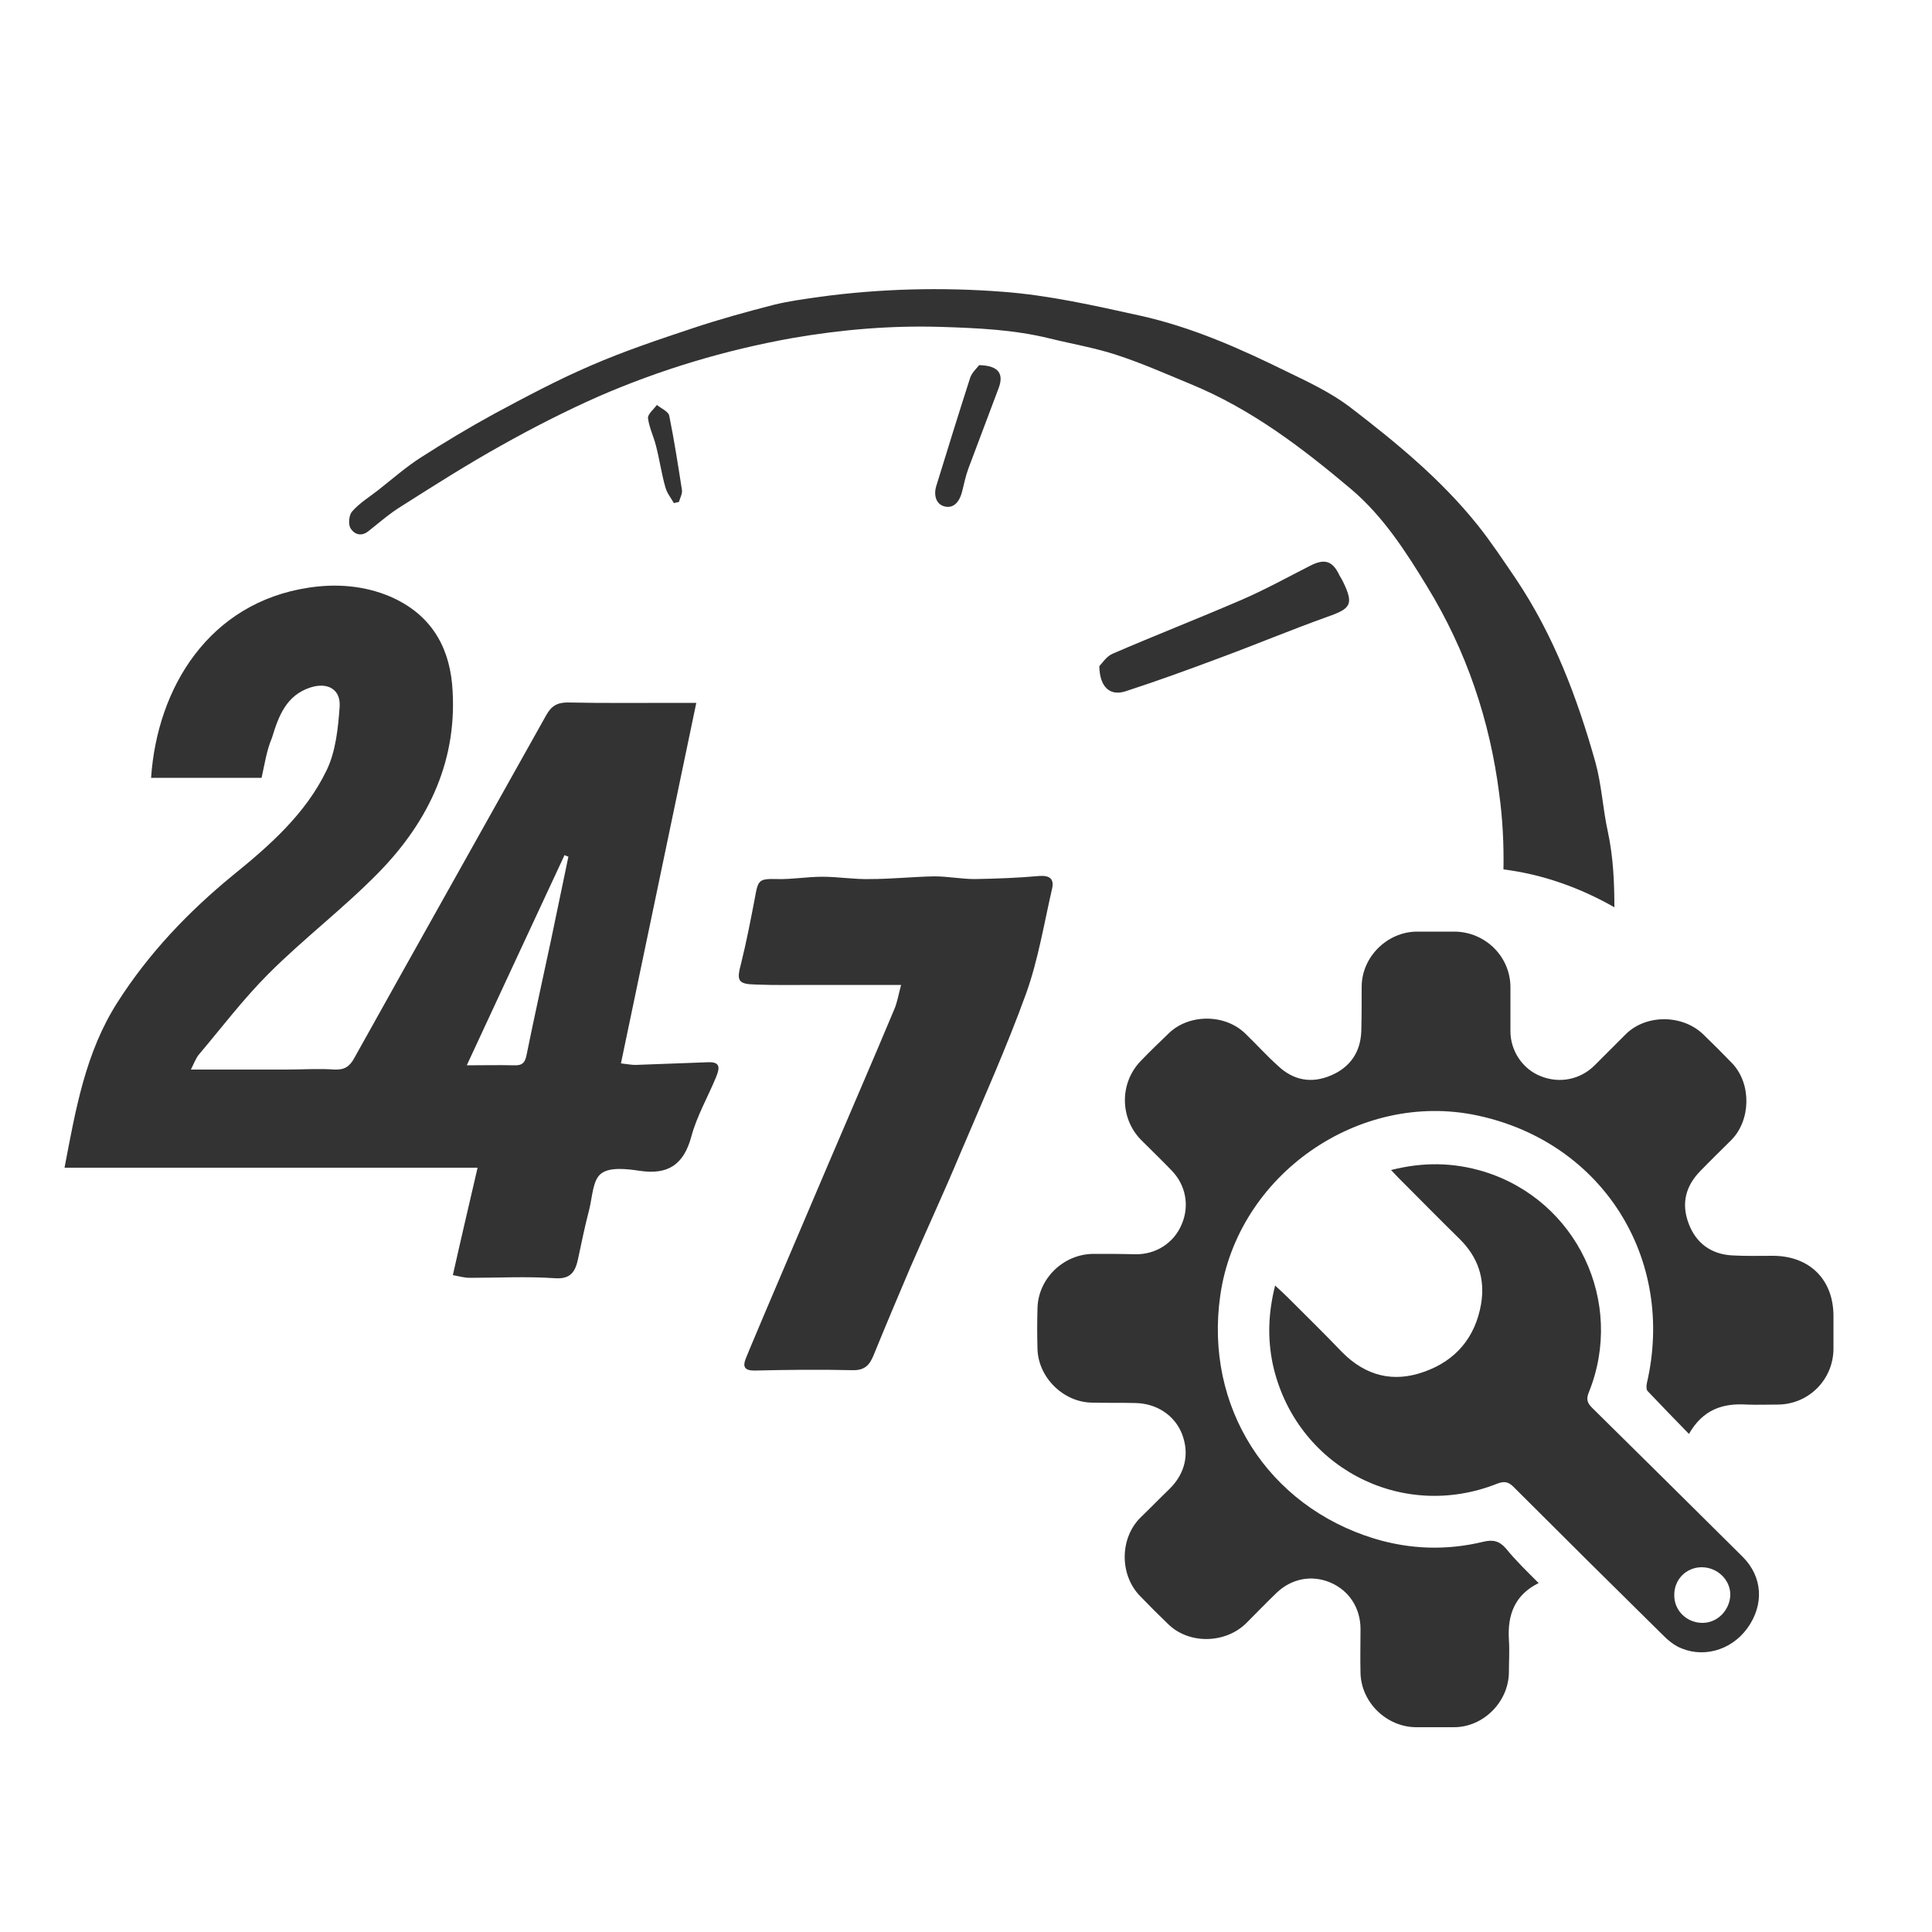
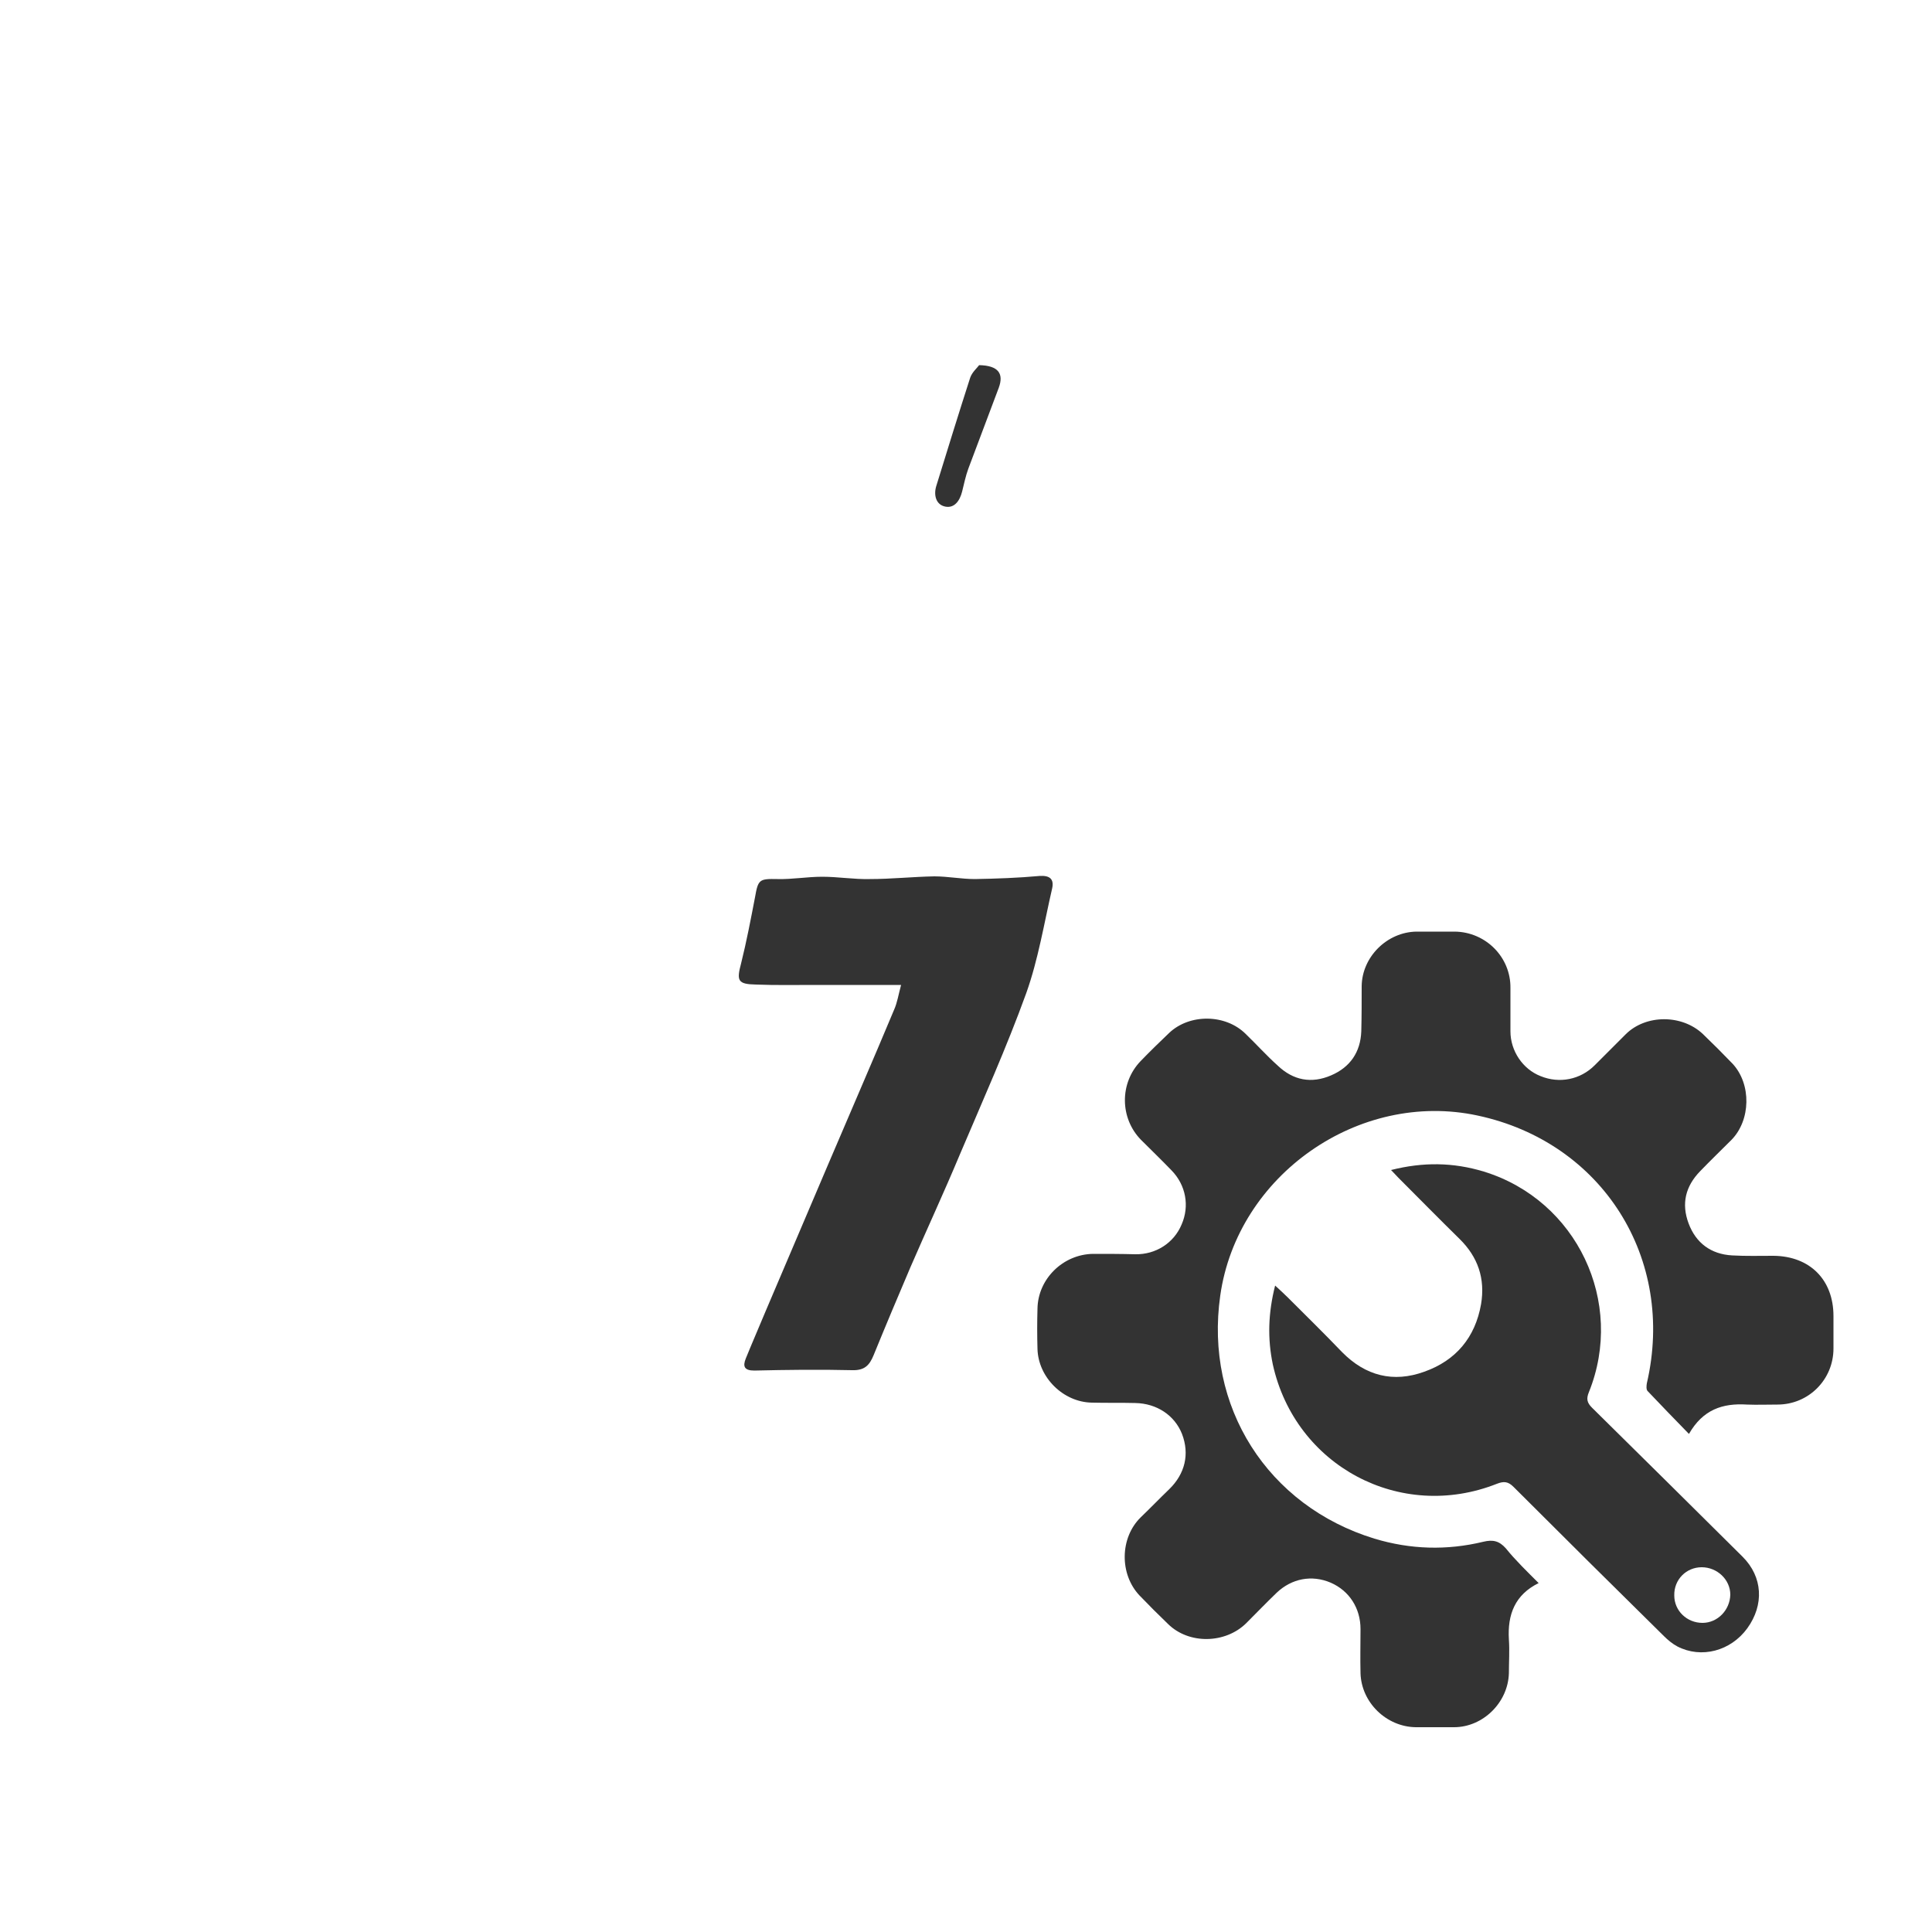
<svg xmlns="http://www.w3.org/2000/svg" id="Layer_1" x="0px" y="0px" viewBox="0 0 500 500" style="enable-background:new 0 0 500 500;" xml:space="preserve">
  <style type="text/css">	.st0{fill:#333333;}</style>
  <g>
-     <path class="st0" d="M67.7,201.3c-9.9,0-19.2,0-28.6,0c1.6-23.5,15.1-45.3,40.7-49.2c7.1-1.1,14.4-0.6,21.2,2.3  c9.9,4.3,15,12.1,16,22.6c1.7,19.3-5.9,35.4-19,48.8c-9,9.2-19.4,17.1-28.5,26.2c-6.5,6.5-12.1,13.9-18.1,21c-0.7,0.9-1.1,2-2,3.8  c8.6,0,16.6,0,24.7,0c4.2,0,8.3-0.3,12.5,0c2.6,0.1,3.9-0.8,5.1-3c16.5-29.6,33.1-59.1,49.6-88.6c1.3-2.4,2.8-3.4,5.6-3.4  c9.4,0.2,18.8,0.1,28.2,0.1c1.4,0,2.9,0,5.1,0c-6.5,31.3-13,62.1-19.5,93.3c1.7,0.2,2.7,0.4,3.8,0.4c6.3-0.2,12.6-0.5,18.9-0.7  c3.5-0.1,2.6,2.1,1.9,3.9c-2.1,5.1-5,10.1-6.4,15.4c-2,7.3-6.1,9.9-13.4,8.8c-3.3-0.5-7.7-1-9.9,0.7c-2.2,1.6-2.3,6.1-3.1,9.3  c-1.1,4.2-2,8.5-2.9,12.8c-0.7,3.2-1.8,5.3-6,5c-7.3-0.5-14.6-0.1-22-0.1c-1.4,0-2.8-0.4-4.4-0.7c2.1-9.4,4.2-18.3,6.4-27.8  c-35.8,0-71.2,0-106.9,0c2.9-15.2,5.4-29.8,13.7-42.8c8.1-12.7,18.3-23.4,29.9-32.9c9.5-7.7,18.8-15.9,24.2-27.1  c2.4-4.9,3-11,3.4-16.5c0.3-4.5-3.1-6.4-7.5-5c-6.3,2-8.3,7.4-10,13C69,194.2,68.5,197.7,67.7,201.3z M120.8,275.7  c4.5,0,8.3-0.1,12.2,0c2.2,0.1,2.9-0.7,3.3-2.8c2-9.9,4.2-19.7,6.3-29.6c1.5-7.2,3-14.4,4.5-21.6c-0.3-0.1-0.6-0.2-1-0.4  C137.7,239.3,129.4,257.2,120.8,275.7z" />
-     <path class="st0" d="M349.8,126.7c8.2,7,14,16,19.6,25.2c10.1,16.5,16.2,34.6,18.6,53.6c0.9,6.5,1.2,13,1.1,19.5  c10.3,1.3,19.9,4.8,28.7,9.8c0-6.5-0.3-13.1-1.7-19.6c-1.3-5.9-1.6-12.1-3.2-17.9c-4.7-16.7-10.8-32.9-20.6-47.5  c-3.2-4.7-6.3-9.4-9.8-13.8c-9.5-11.9-21.2-21.5-33.2-30.7c-4.9-3.7-10.6-6.4-16.2-9.1c-12.2-6-24.5-11.5-38-14.5  c-11.8-2.6-23.6-5.3-35.7-6.2c-15.7-1.2-31.5-0.8-47.1,1.3c-4.1,0.6-8.1,1.1-12.1,2.1c-7,1.8-13.9,3.7-20.8,6c-9,3-18,6-26.7,9.8  c-8.6,3.7-16.8,8.1-25,12.5c-6.4,3.5-12.7,7.3-18.8,11.2c-3.9,2.5-7.4,5.6-11.1,8.5c-2.3,1.8-4.8,3.3-6.7,5.5  c-0.8,0.9-1,3.3-0.4,4.3c0.9,1.5,2.7,2.3,4.6,0.8c2.8-2.2,5.5-4.6,8.6-6.5c8.5-5.4,17-10.8,25.8-15.7c8.2-4.6,16.6-8.9,25.2-12.7  c16.1-7,32.8-12,50.1-15.1c12.7-2.2,25.5-3.3,38.5-2.9c9.5,0.3,18.9,0.7,28.2,3c5.7,1.4,11.6,2.4,17.1,4.2  c6.5,2.1,12.8,4.9,19.1,7.5C323.8,105.8,337,115.9,349.8,126.7z" />
    <path class="st0" d="M233.2,254.9c-7.8,0-15,0-22.2,0c-5.1,0-10.3,0.1-15.4-0.1c-4.7-0.1-5-1-3.8-5.5c1.4-5.6,2.5-11.4,3.6-17.1  c0.8-4.6,1.1-4.8,5.8-4.7c3.8,0.1,7.7-0.6,11.6-0.6c4.1,0,8.2,0.7,12.3,0.6c5.6,0,11.1-0.6,16.7-0.7c3.5,0,7,0.7,10.5,0.7  c5.6-0.1,11.2-0.3,16.7-0.8c2.8-0.2,3.8,0.9,3.3,3.2c-2.1,9.1-3.6,18.4-6.7,27.1c-5.1,14.1-11.3,27.9-17.2,41.8  c-4.1,9.8-8.6,19.5-12.8,29.2c-3.2,7.5-6.4,15.1-9.5,22.7c-1.1,2.7-2.4,4-5.6,3.9c-8.4-0.2-16.8-0.1-25.3,0.1c-2.6,0-3-1.1-2.2-3.1  c1.7-4.2,3.5-8.3,5.2-12.4c5.4-12.6,10.7-25.2,16.1-37.8c5.7-13.4,11.5-26.7,17.1-40.1C232.2,259.5,232.5,257.5,233.2,254.9z" />
-     <path class="st0" d="M284.5,172.4c0.7-0.7,1.8-2.5,3.4-3.2c11.1-4.8,22.4-9.2,33.5-14c6-2.6,11.8-5.8,17.7-8.8  c3.7-1.9,5.8-1.3,7.6,2.6c0.3,0.5,0.6,1,0.9,1.6c2.8,5.8,2,6.9-4,9c-9.5,3.4-18.8,7.3-28.3,10.8c-8,3-16,5.9-24,8.5  C287.3,180.2,284.6,177.9,284.5,172.4z" />
    <path class="st0" d="M253.4,94.5c5,0.1,6.4,2.2,5.1,5.8c-2.6,7-5.3,14-7.9,21c-0.7,1.9-1.1,3.9-1.6,5.9c-0.6,2.4-2,4.4-4.4,3.9  c-2.4-0.5-3-3-2.3-5.3c2.9-9.4,5.8-18.8,8.8-28.1C251.6,96.3,252.9,95.2,253.4,94.5z" />
-     <path class="st0" d="M174.4,130.2c-0.8-1.4-1.8-2.6-2.2-4.1c-1-3.5-1.5-7.1-2.4-10.6c-0.6-2.5-1.8-4.8-2.1-7.3  c-0.1-1,1.5-2.3,2.3-3.4c1.1,0.9,3,1.7,3.2,2.8c1.3,6.4,2.3,12.9,3.3,19.3c0.1,0.9-0.5,2-0.8,3C175.3,130,174.8,130.1,174.4,130.2z  " />
  </g>
  <g>
    <path class="st0" d="M398.2,409.7c-6.1,3-8.1,8.1-7.7,14.6c0.2,2.9,0,5.8,0,8.7c-0.2,7.6-6.7,14-14.2,14c-3.3,0-6.6,0-9.9,0  c-7.6-0.1-14.1-6.4-14.3-14c-0.1-3.8,0-7.6,0-11.4c0-5.4-2.9-9.9-7.7-12c-4.9-2.1-10.1-1.1-14,2.6c-2.7,2.6-5.3,5.3-7.9,7.9  c-5.4,5.3-14.8,5.5-20.2,0.2c-2.5-2.4-5-4.9-7.4-7.4c-5.2-5.5-5.1-14.9,0.3-20.2c2.5-2.4,4.9-4.9,7.4-7.3c4.1-4,5.3-9.1,3.3-14.3  c-1.9-4.8-6.5-7.9-12.1-8c-3.7-0.1-7.4,0-11.2-0.1c-7.4-0.1-13.9-6.5-14.1-13.9c-0.1-3.5-0.1-7,0-10.4c0.1-7.7,6.6-14.1,14.4-14.2  c3.6,0,7.3,0,10.9,0.1c5.3,0.1,10-2.9,12-7.7c2.1-4.8,1.1-10.2-2.6-14c-2.6-2.7-5.3-5.3-7.9-7.9c-5.5-5.6-5.6-14.7-0.1-20.4  c2.4-2.5,4.9-4.9,7.4-7.3c5.3-5,14.6-4.9,19.8,0.3c2.8,2.7,5.4,5.6,8.3,8.2c4,3.8,8.7,4.7,13.8,2.5c4.9-2.1,7.6-6,7.8-11.4  c0.1-3.9,0.1-7.8,0.1-11.7c0.1-7.6,6.6-14,14.2-14.1c3.3,0,6.6,0,9.9,0c8,0.1,14.5,6.6,14.4,14.6c0,3.7,0,7.4,0,11.2  c0,5.1,3.2,9.8,7.8,11.6c4.9,2,10.3,0.9,14-2.8c2.7-2.7,5.4-5.4,8.1-8.1c5.2-5.1,14.5-5.1,19.9,0c2.6,2.5,5.2,5.1,7.7,7.7  c4.9,5.3,4.7,14.6-0.3,19.7c-2.7,2.7-5.4,5.3-8.1,8.1c-3.8,3.9-4.9,8.4-3,13.5c1.9,5.1,5.8,8,11.3,8.3c3.5,0.2,7.1,0.1,10.7,0.1  c9.4,0.1,15.5,6.2,15.5,15.6c0,2.8,0,5.6,0,8.4c0,8-6.4,14.5-14.5,14.5c-2.6,0-5.3,0.1-7.9,0c-6.3-0.4-11.4,1.3-15,7.6  c-3.7-3.8-7.2-7.4-10.7-11.1c-0.4-0.4-0.3-1.4-0.2-2c7.5-32.3-11.5-62.4-43.8-69.3c-30.7-6.6-62.2,15.4-66.6,46.6  c-4.1,28.7,12.2,54.4,39.9,62.9c9.3,2.8,18.7,3.1,28.2,0.8c2.5-0.6,4.1-0.2,5.8,1.7C392.2,403.8,395.1,406.6,398.2,409.7z" />
    <path class="st0" d="M330,332.7c1.3,1.2,2.3,2.1,3.3,3.1c4.7,4.7,9.4,9.3,14,14.1c6.1,6.2,13.3,8,21.3,5.1  c8.2-2.9,13.2-8.9,14.7-17.5c1.1-6.6-0.8-12.2-5.6-16.9c-5.3-5.2-10.5-10.5-15.8-15.8c-0.6-0.6-1.1-1.2-1.9-2  c8.3-2.1,16.1-2,24,0.4c24.1,7.4,36.6,33.8,27.2,57.1c-0.7,1.7-0.5,2.7,0.8,4c13,12.8,26,25.7,39,38.6c5.2,5.2,5.6,12.4,1.2,18.5  c-4.3,5.9-11.9,7.9-18.1,4.7c-1.3-0.7-2.5-1.7-3.5-2.7c-13-12.8-26-25.7-38.9-38.6c-1.4-1.4-2.5-1.5-4.3-0.8  c-25,9.9-52.2-4.6-58-30.9C328,346.4,328.2,339.8,330,332.7z M440.4,405.6c-4,0-7.2,3.2-7.1,7.3c0,4,3.3,7.1,7.3,7.1  c3.9,0,7.1-3.3,7.2-7.3C447.8,408.8,444.4,405.6,440.4,405.6z" />
  </g>
</svg>